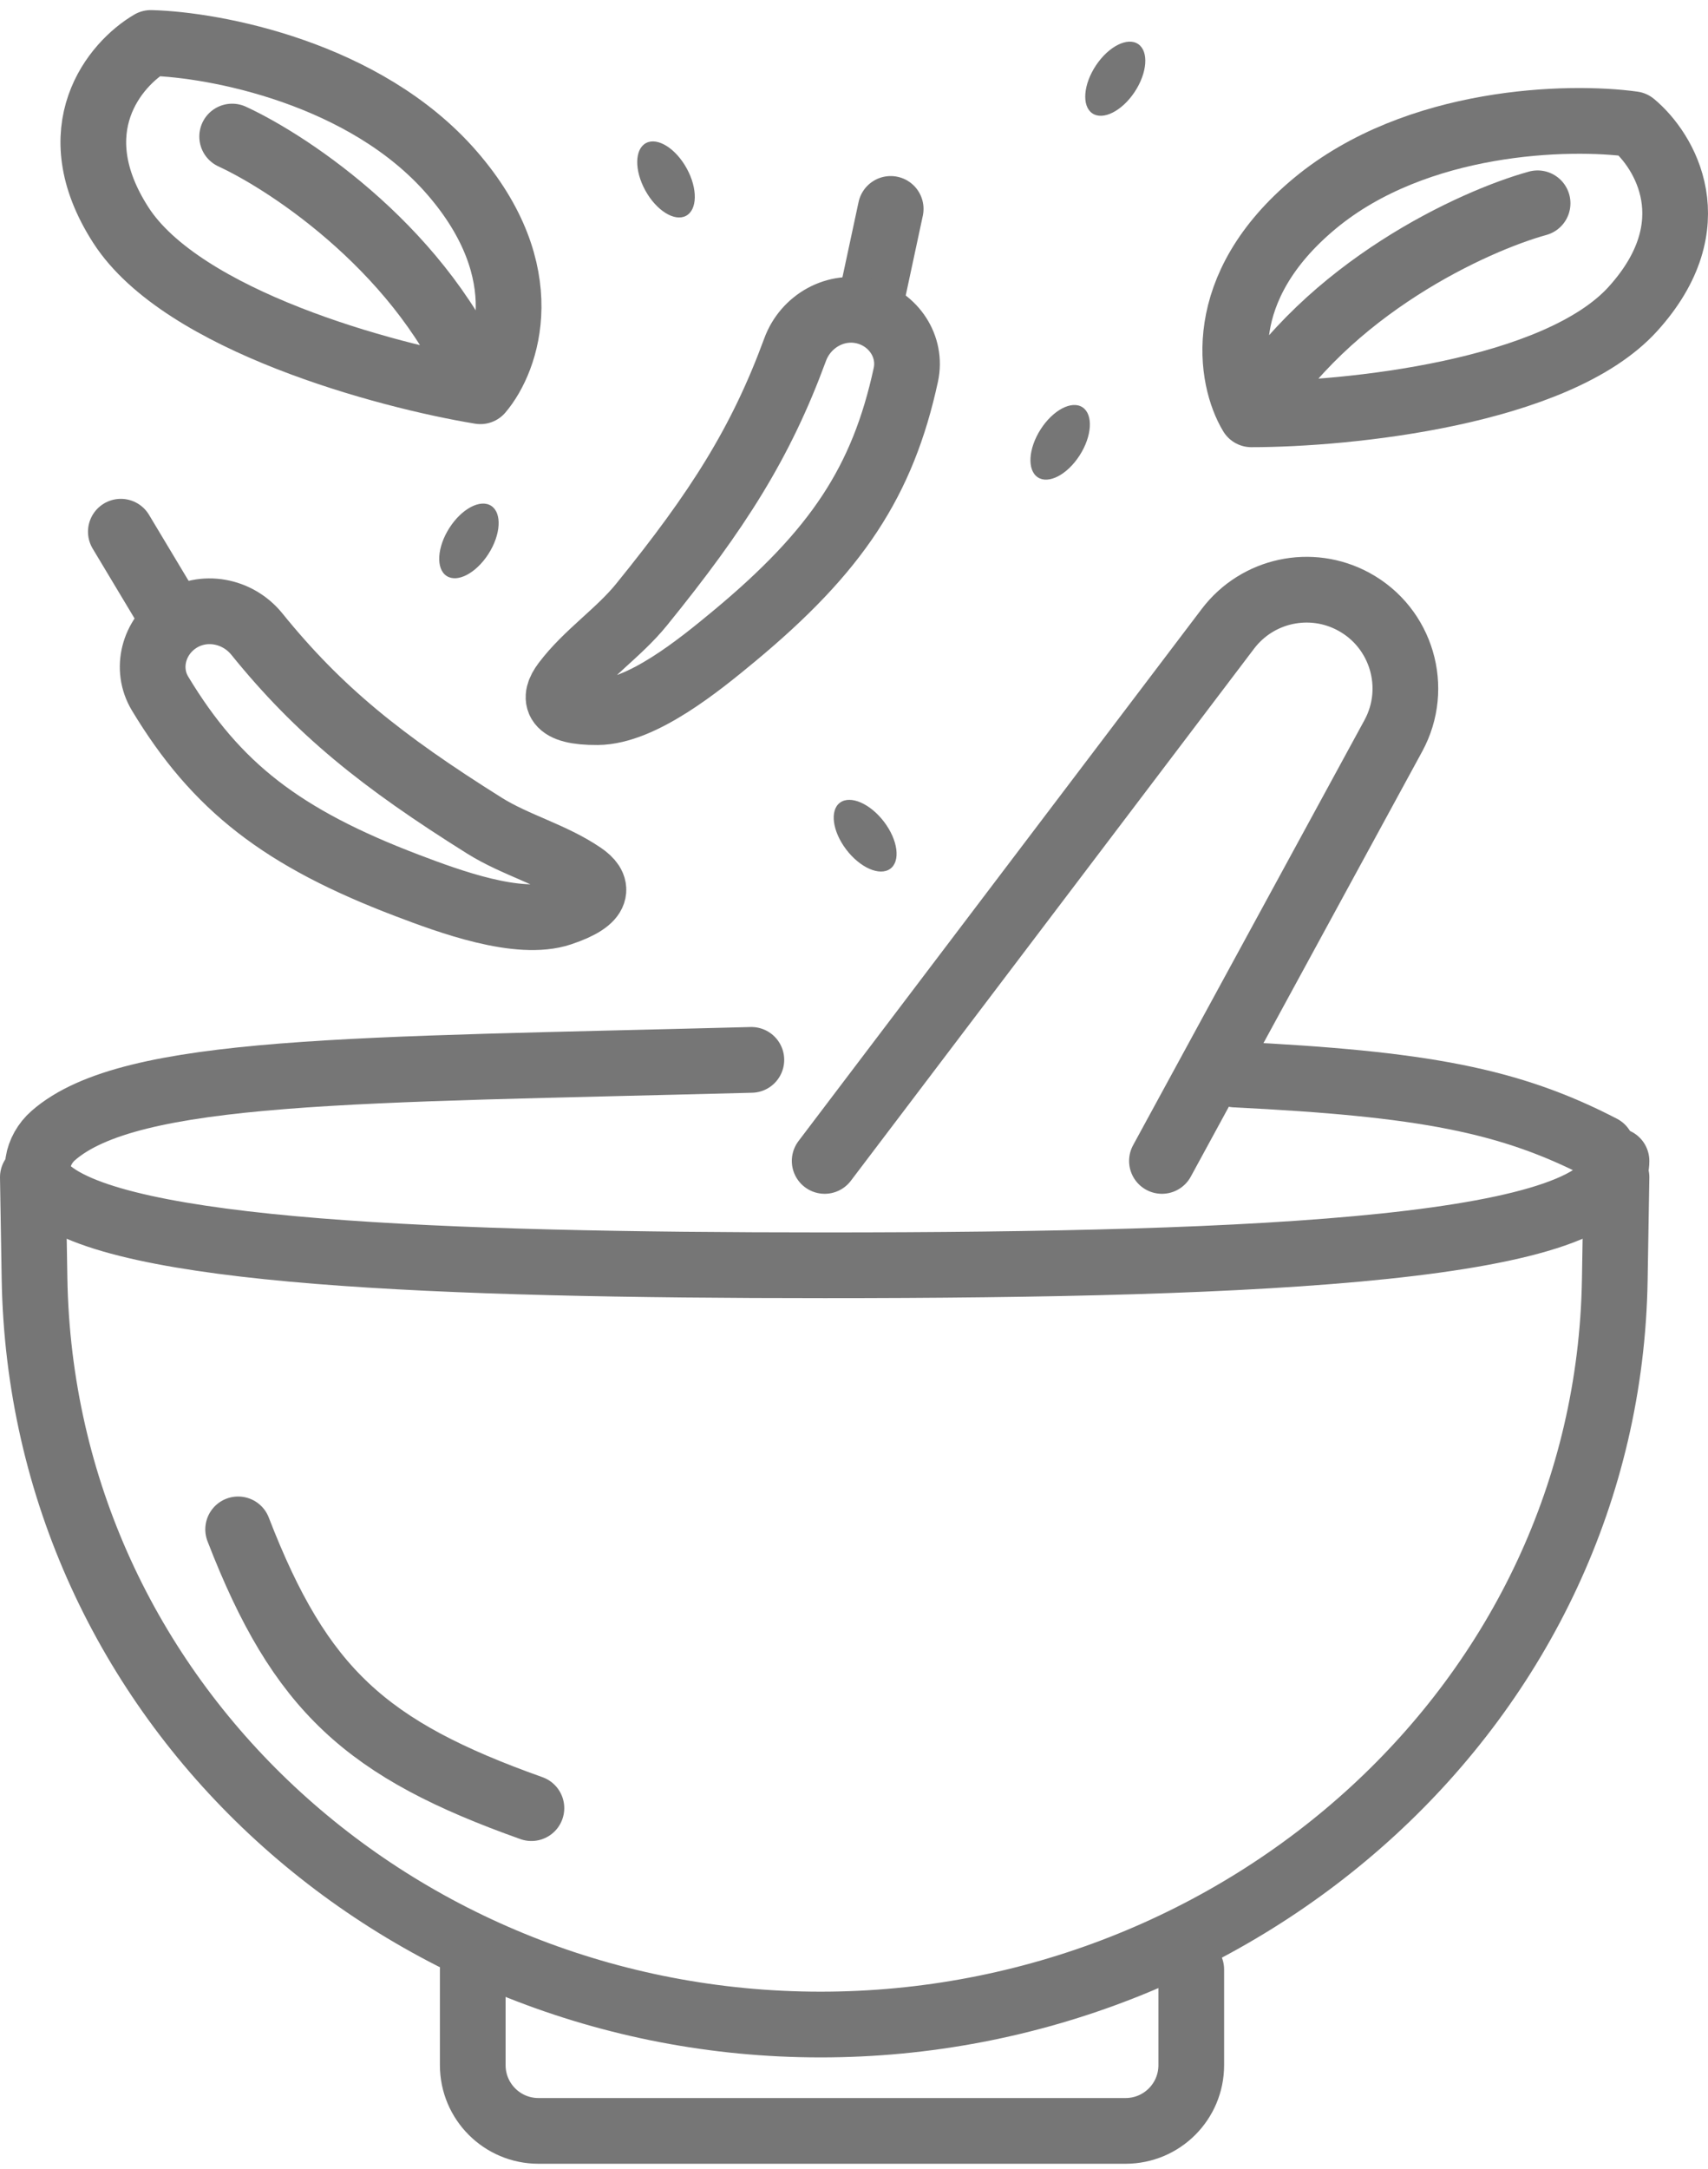
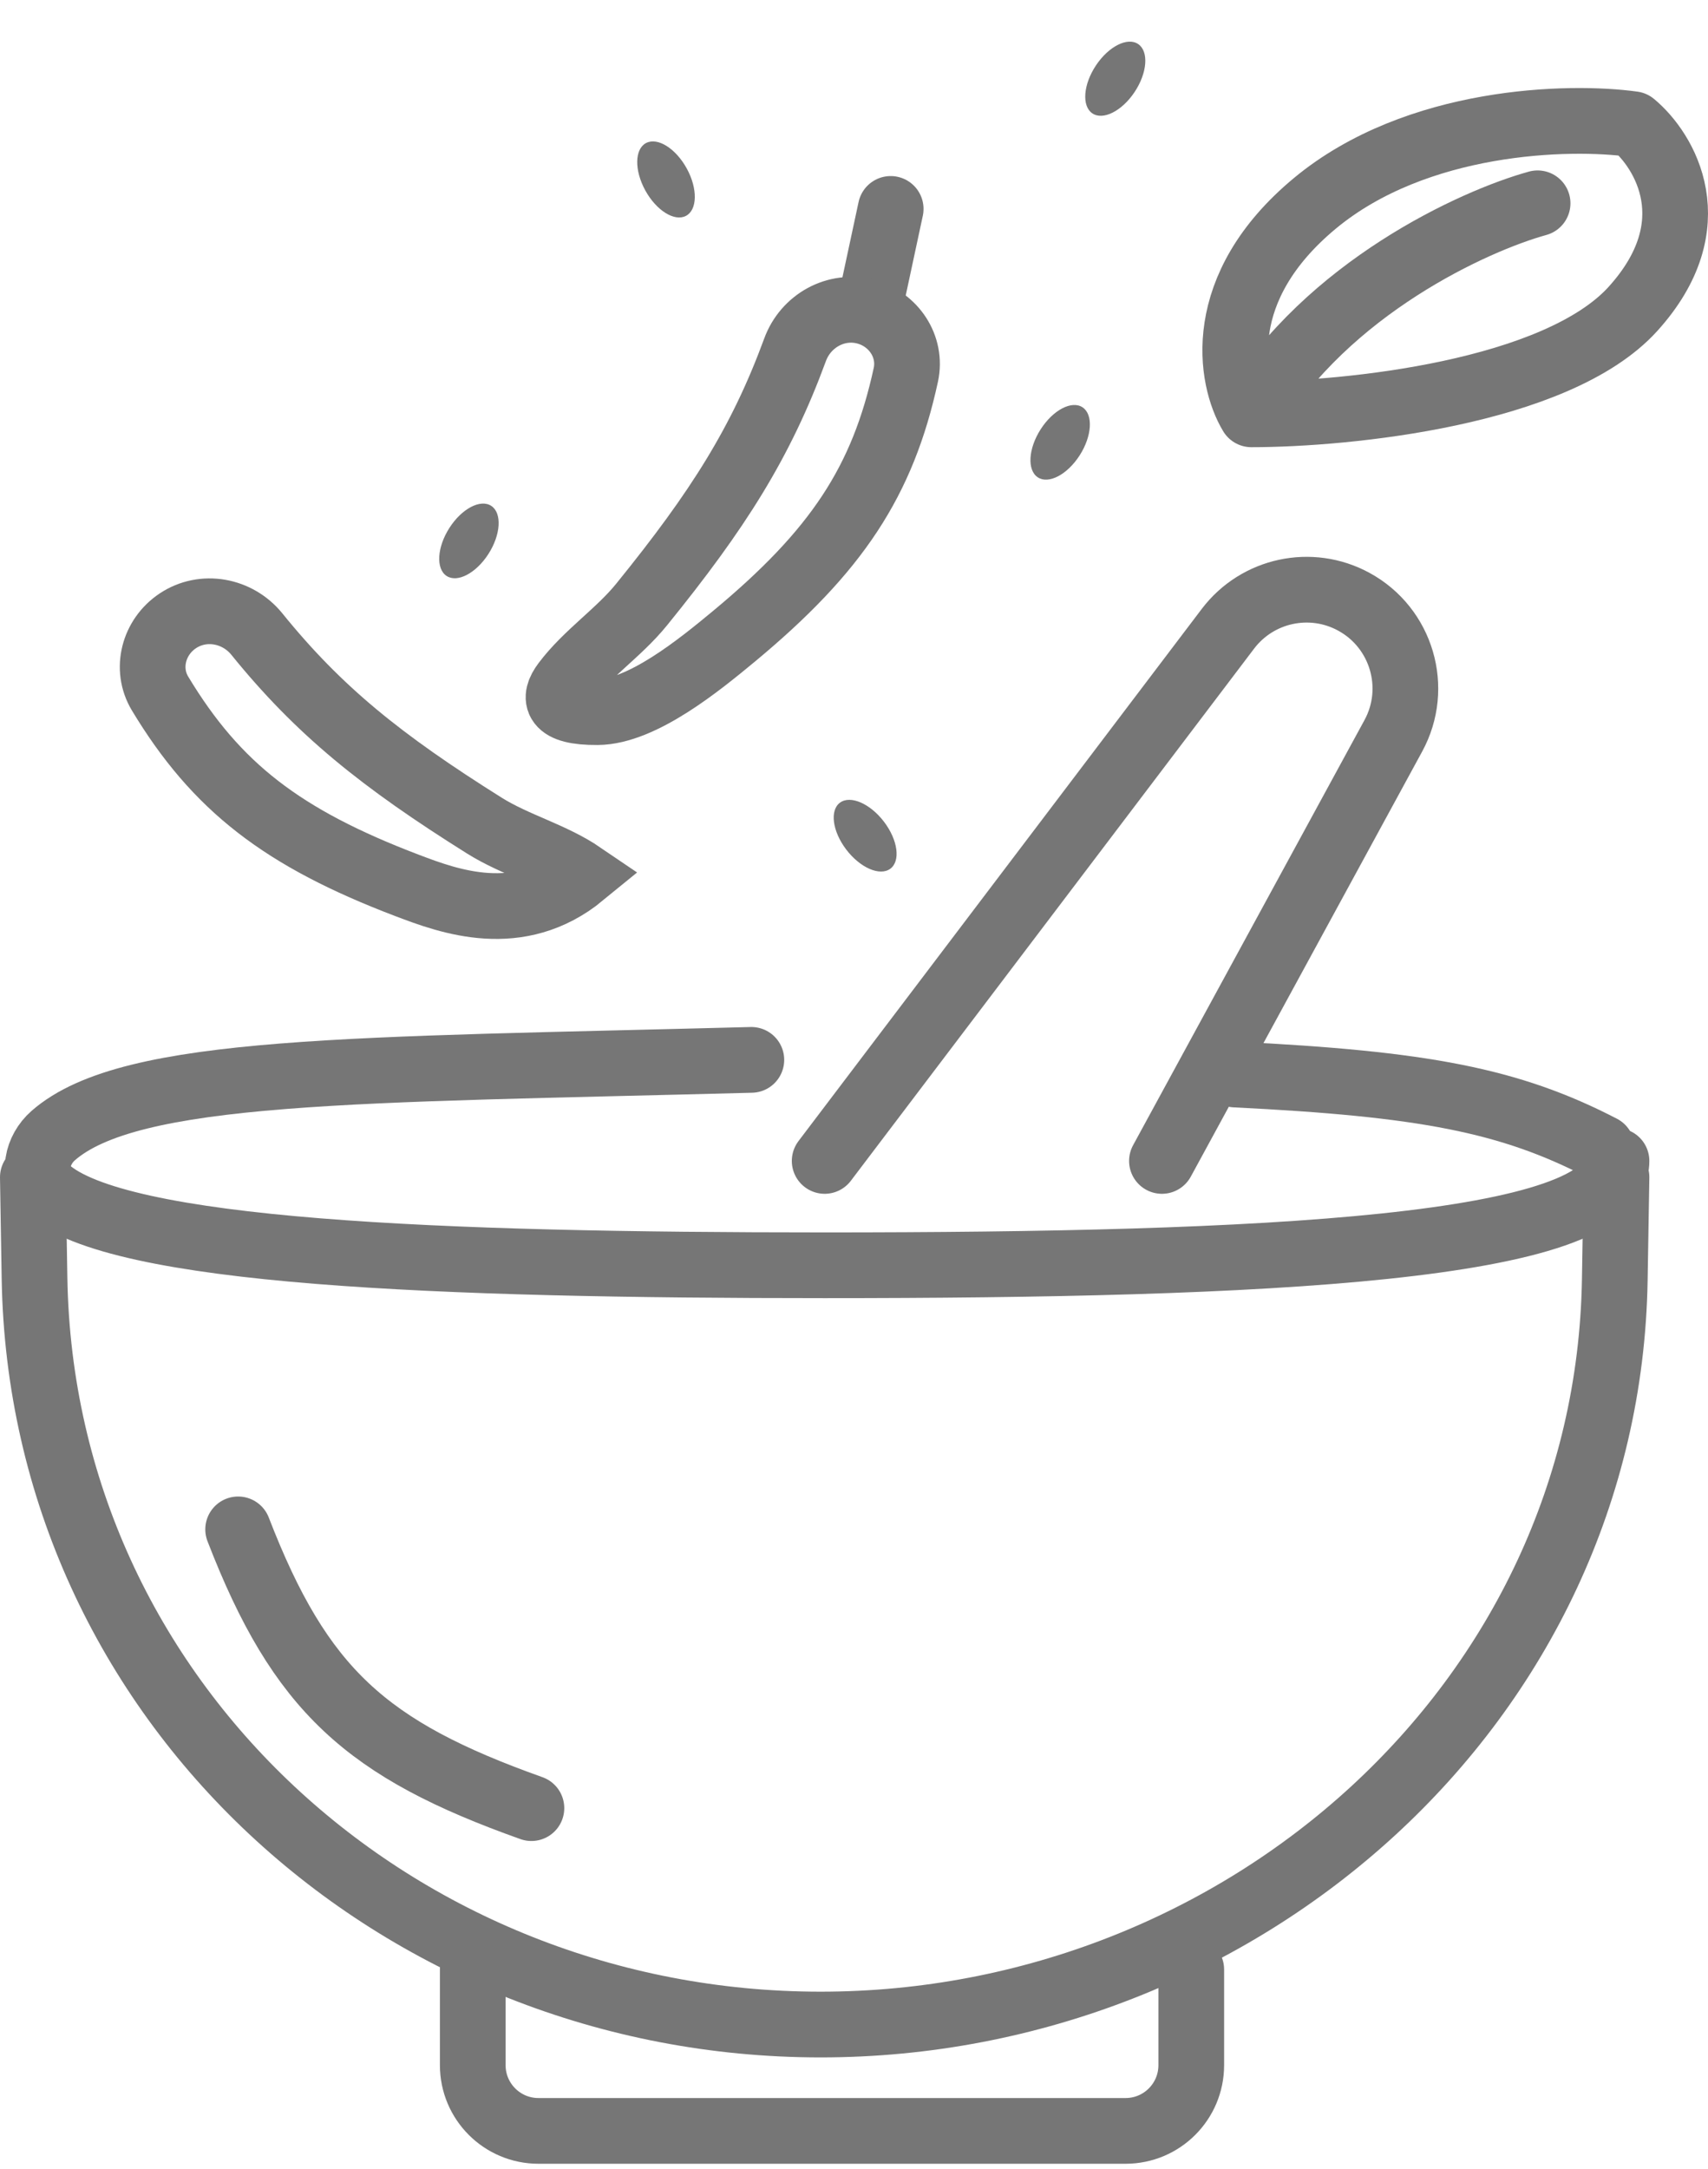
<svg xmlns="http://www.w3.org/2000/svg" width="52" height="66" viewBox="0 0 52 66" fill="none">
  <path d="M1 35.821L1.051 38.899C1.266 51.769 12.105 61.6 24.978 61.603V61.603C37.832 61.606 48.948 51.8 49.162 38.947L49.214 35.821" stroke="#767676" stroke-width="2" stroke-linecap="round" />
  <path d="M49.214 35.325C49.214 38.01 38.421 38.5 25.107 38.5C13.361 38.5 3.576 38.119 1.435 36.185C0.95 35.747 1.128 34.985 1.619 34.555C3.971 32.494 10.816 32.569 22.875 32.25M25.107 35.325L37.383 19.134C38.282 17.948 39.913 17.598 41.219 18.311V18.311C42.676 19.106 43.214 20.931 42.42 22.389L35.375 35.325" stroke="#767676" stroke-width="2" stroke-linecap="round" />
  <path d="M48.768 34.929C45.962 33.475 43.32 32.977 37.607 32.696" stroke="#767676" stroke-width="2" stroke-linecap="round" />
-   <path d="M5.018 18.411L3.679 16.179" stroke="#767676" stroke-width="2" stroke-linecap="round" />
-   <path d="M12.404 26.946C8.596 25.499 6.586 23.944 4.874 21.105C4.418 20.35 4.678 19.381 5.412 18.892C6.189 18.374 7.231 18.568 7.819 19.293C9.713 21.632 11.613 23.157 14.747 25.122C15.69 25.713 16.81 25.996 17.729 26.622C18.209 26.948 18.328 27.367 17.071 27.786C15.789 28.213 13.668 27.426 12.404 26.946Z" stroke="#767676" stroke-width="2" stroke-linecap="round" />
+   <path d="M12.404 26.946C8.596 25.499 6.586 23.944 4.874 21.105C4.418 20.35 4.678 19.381 5.412 18.892C6.189 18.374 7.231 18.568 7.819 19.293C9.713 21.632 11.613 23.157 14.747 25.122C15.69 25.713 16.81 25.996 17.729 26.622C15.789 28.213 13.668 27.426 12.404 26.946Z" stroke="#767676" stroke-width="2" stroke-linecap="round" />
  <path d="M26.571 8.902L27.117 6.357" stroke="#767676" stroke-width="2" stroke-linecap="round" />
  <path d="M22.339 19.366C25.475 16.766 26.875 14.646 27.578 11.406C27.765 10.544 27.206 9.711 26.353 9.485C25.451 9.246 24.527 9.766 24.206 10.643C23.168 13.467 21.863 15.525 19.532 18.397C18.831 19.261 17.862 19.891 17.194 20.78C16.846 21.244 16.869 21.678 18.193 21.669C19.545 21.659 21.298 20.229 22.339 19.366Z" stroke="#767676" stroke-width="2" stroke-linecap="round" />
  <path d="M14.393 59.929V62.839C14.393 63.944 15.288 64.839 16.393 64.839H34.268C35.373 64.839 36.268 63.944 36.268 62.839V59.929" stroke="#767676" stroke-width="2" stroke-linecap="round" />
  <path d="M38.097 12.607C37.451 11.537 36.935 8.755 40.033 6.186C43.132 3.618 47.78 3.511 49.717 3.779C50.685 4.581 52.041 6.828 49.717 9.397C47.393 11.965 41.002 12.607 38.097 12.607ZM38.097 12.607C40.421 8.755 44.875 6.721 46.812 6.186" stroke="#767676" stroke-width="2" stroke-linecap="round" stroke-linejoin="round" />
-   <path d="M14.625 11.905C15.435 10.954 16.397 8.293 13.756 5.255C11.116 2.218 6.547 1.358 4.593 1.307C3.507 1.942 1.804 3.939 3.68 6.851C5.556 9.762 11.758 11.434 14.625 11.905ZM14.625 11.905C12.957 7.727 8.892 4.997 7.068 4.155" stroke="#767676" stroke-width="2" stroke-linecap="round" stroke-linejoin="round" />
  <path d="M7.25 46.536C9.143 51.432 11.154 53.23 16.179 55.018" stroke="#767676" stroke-width="2" stroke-linecap="round" />
  <ellipse cx="0.714" cy="1.264" rx="0.714" ry="1.264" transform="matrix(0.832 0.555 0.54 -0.842 31 14.127)" fill="#767676" />
  <ellipse cx="0.714" cy="1.264" rx="0.714" ry="1.264" transform="matrix(0.886 -0.464 -0.48 -0.877 20.251 6.9)" fill="#767676" />
  <ellipse cx="0.714" cy="1.264" rx="0.714" ry="1.264" transform="matrix(0.822 0.57 0.555 -0.832 32.666 3.04)" fill="#767676" />
  <ellipse cx="0.714" cy="1.264" rx="0.714" ry="1.264" transform="matrix(0.807 -0.59 -0.605 -0.796 26.528 26.856)" fill="#767676" />
  <ellipse cx="0.714" cy="1.264" rx="0.714" ry="1.264" transform="matrix(0.832 0.555 0.54 -0.842 13 17.127)" fill="#767676" />
</svg>